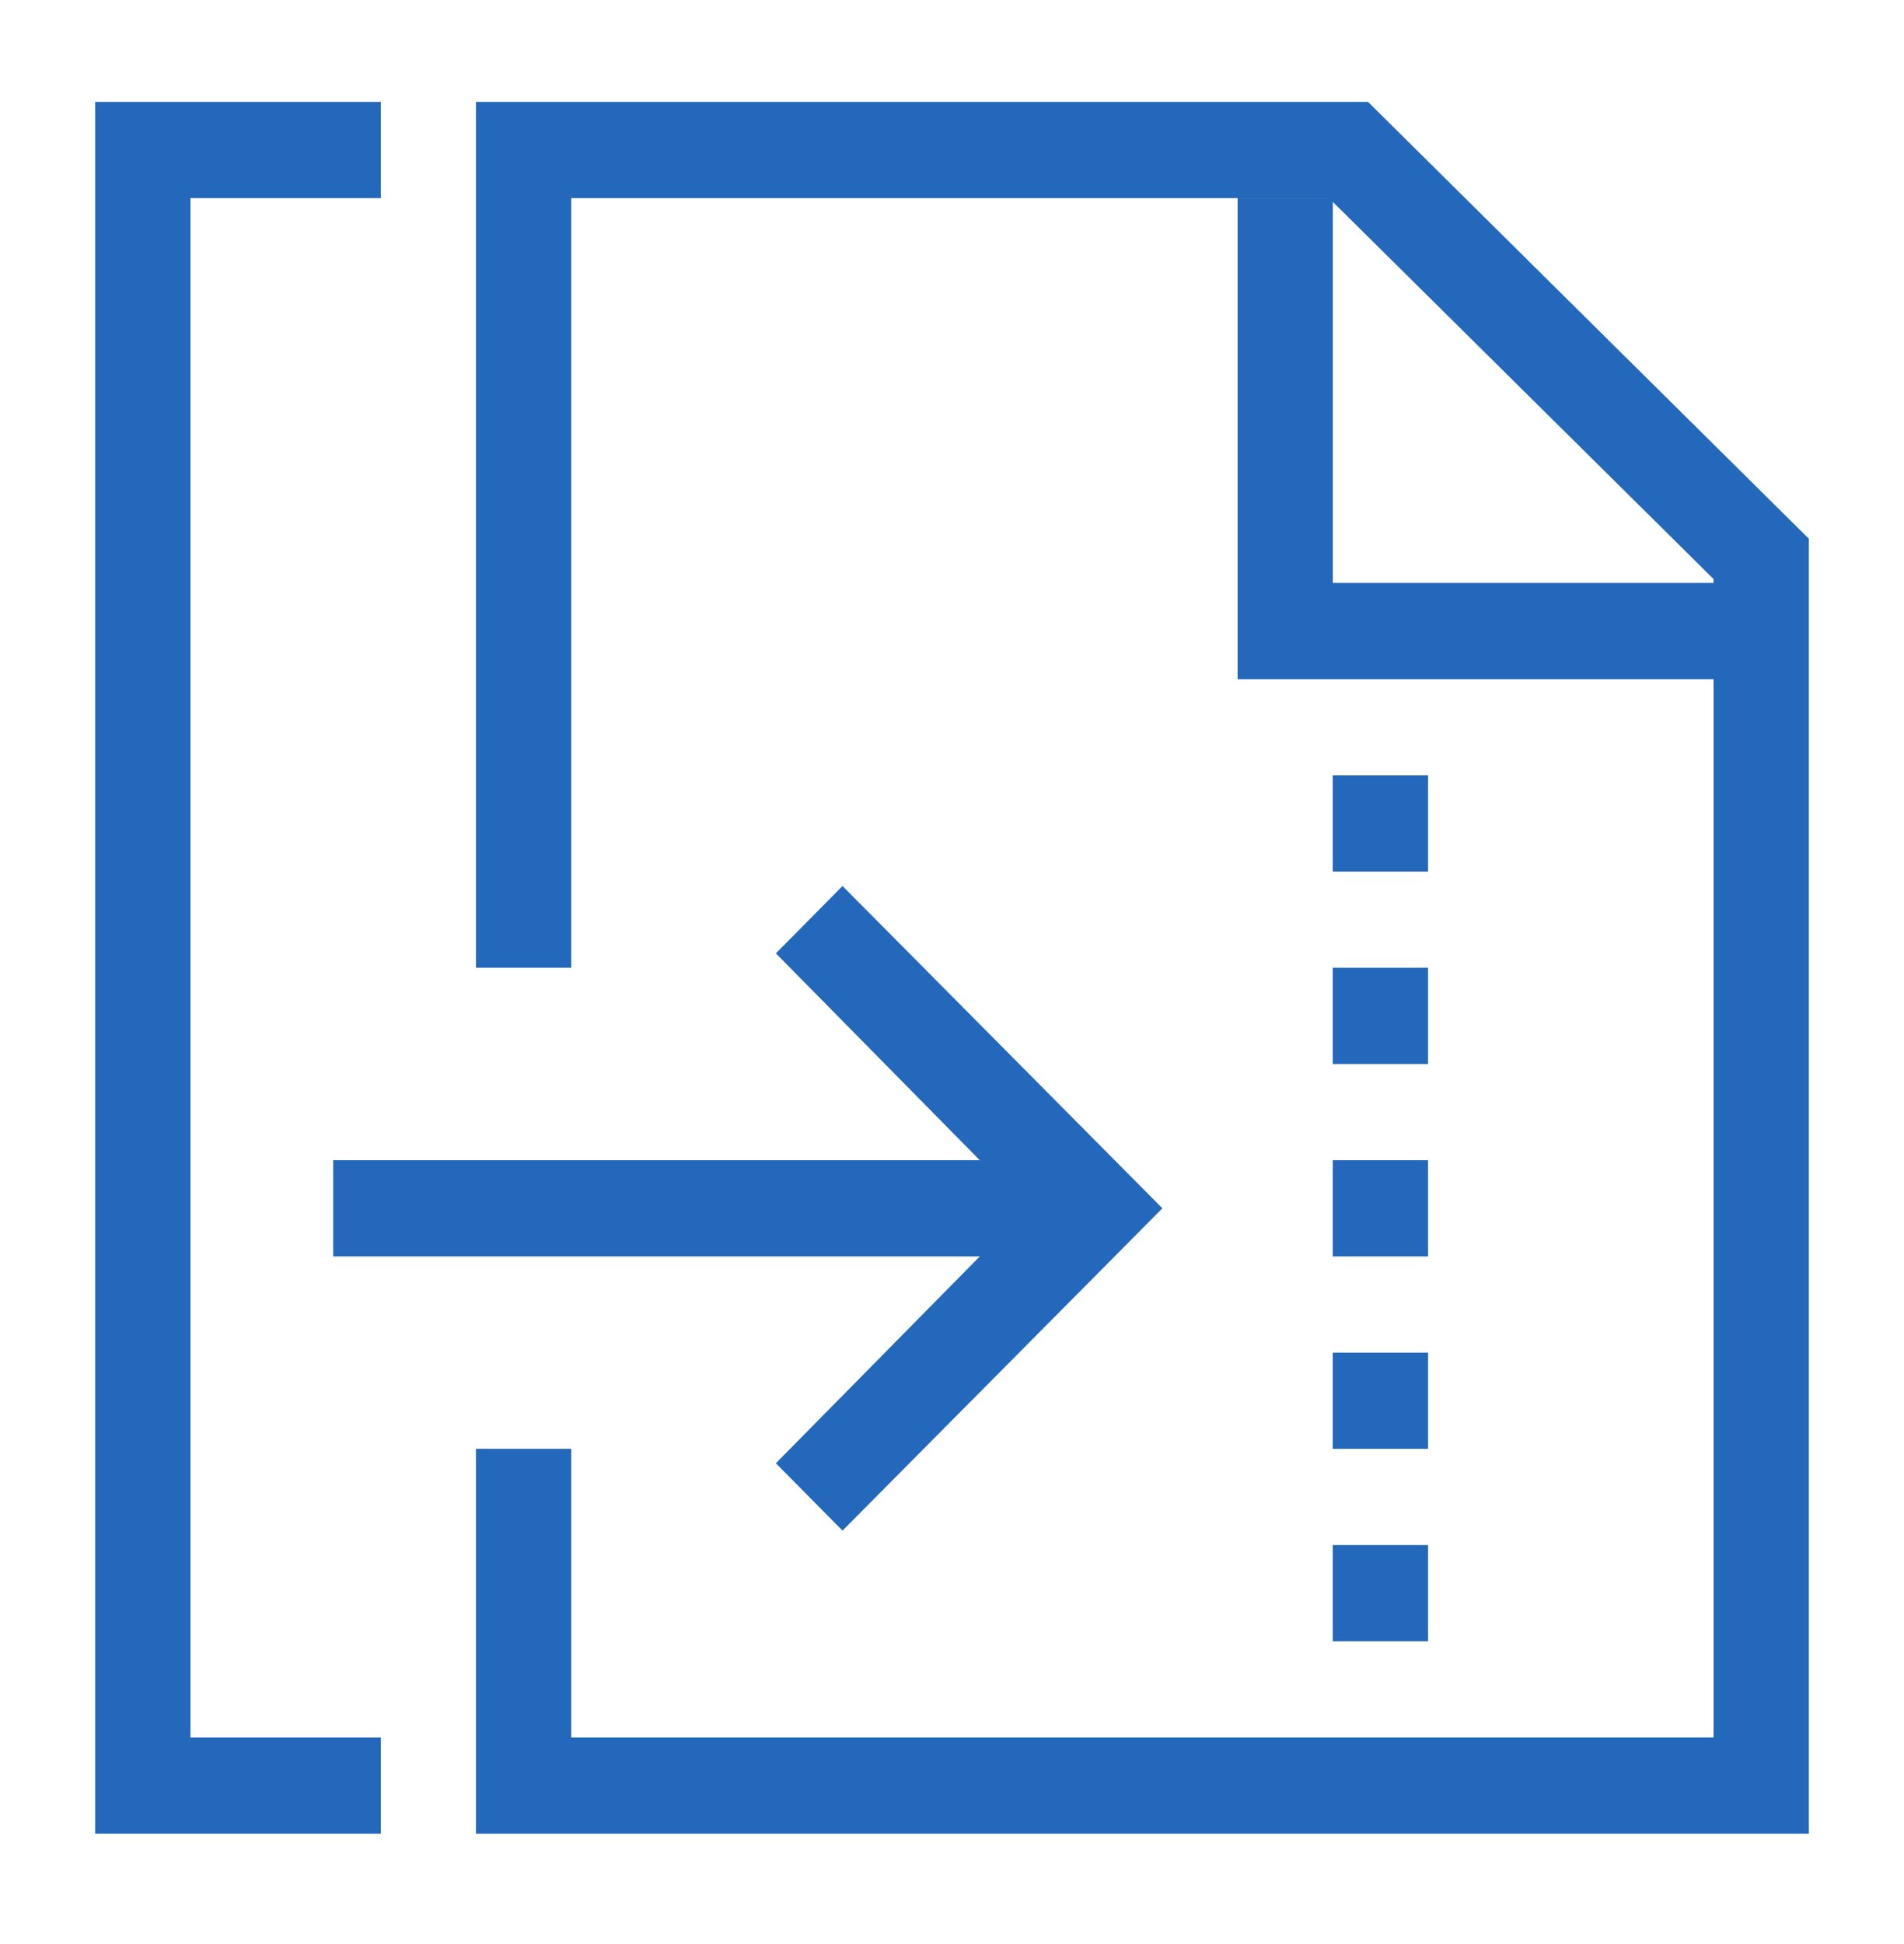
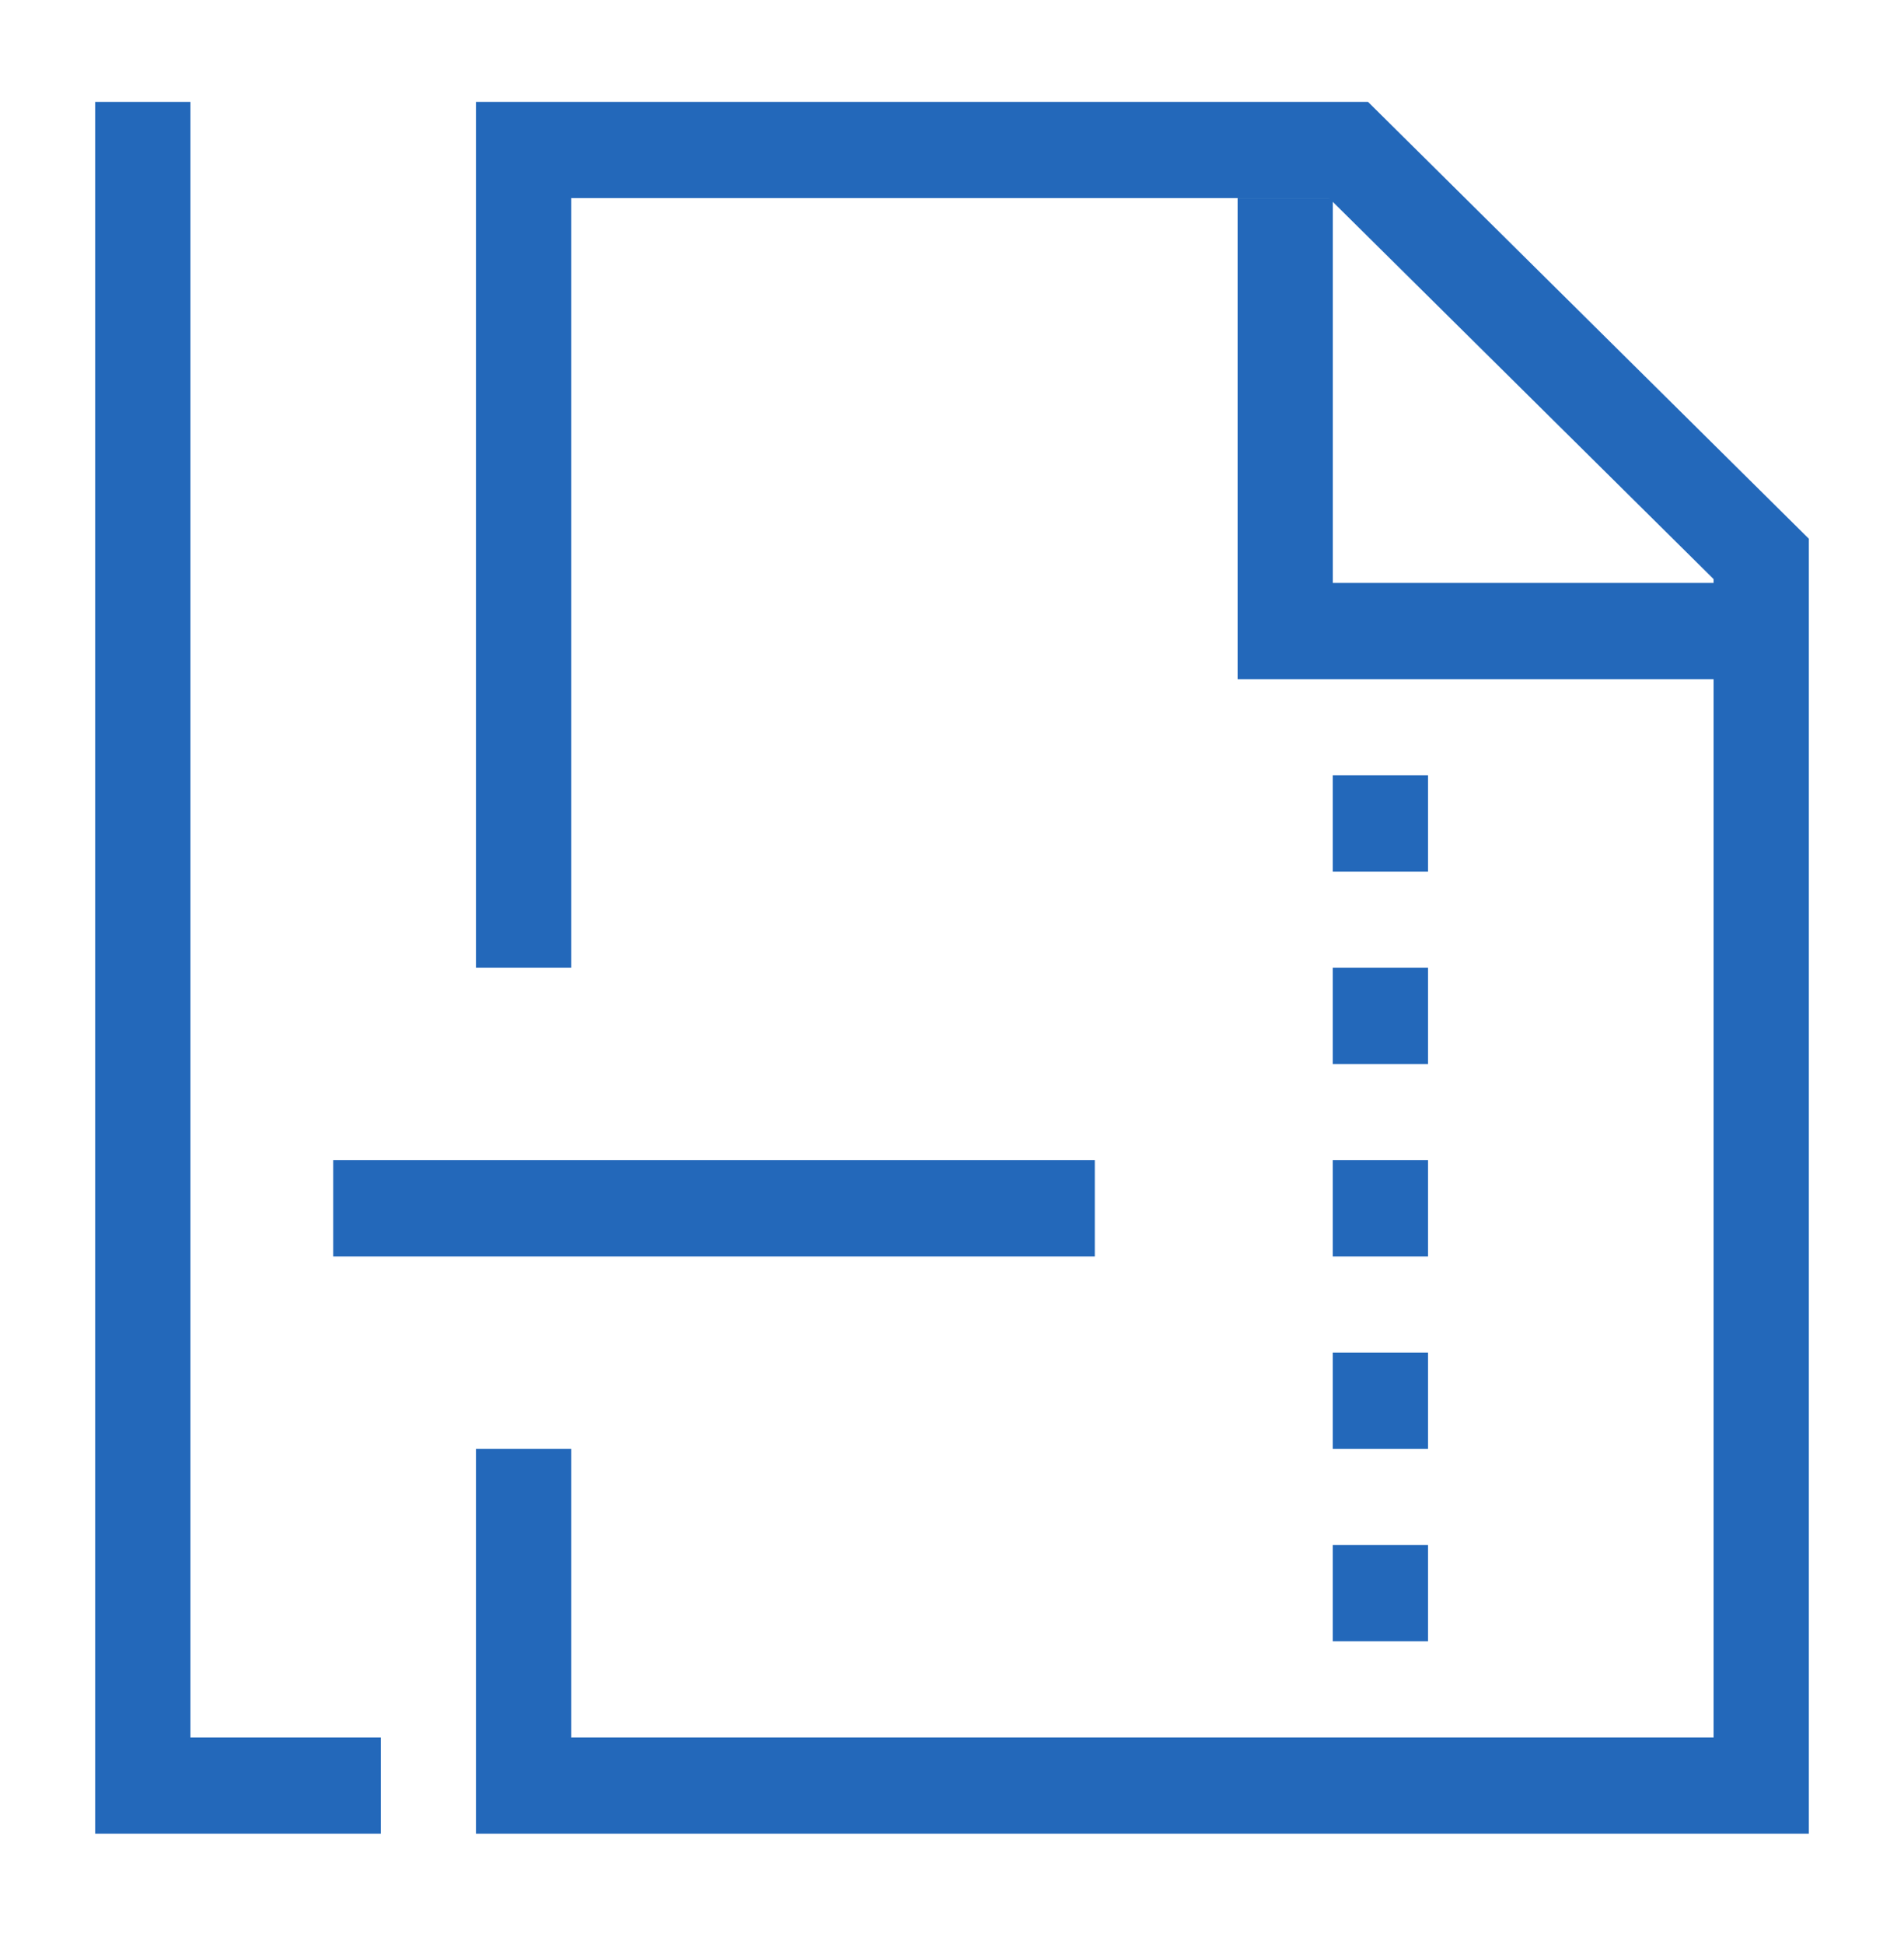
<svg xmlns="http://www.w3.org/2000/svg" width="96" height="98" viewBox="0 0 96 98" fill="none">
  <path d="M91.2 92.436H24V73.036H28.8V87.586H86.4V29.192L67.008 9.986H28.8V48.786H24V5.136H68.976L91.2 27.155V92.436Z" fill="#2368BA" />
-   <path d="M19.2 92.436H4.8V5.136H19.2V9.986H9.6V87.586H19.2V92.436Z" fill="#2368BA" />
+   <path d="M19.2 92.436H4.8V5.136H19.2H9.6V87.586H19.2V92.436Z" fill="#2368BA" />
  <path d="M72 39.086H67.2V43.936H72V39.086Z" fill="#2368BA" />
  <path d="M72 48.786H67.2V53.636H72V48.786Z" fill="#2368BA" />
  <path d="M72 58.486H67.2V63.336H72V58.486Z" fill="#2368BA" />
  <path d="M72 68.186H67.2V73.035H72V68.186Z" fill="#2368BA" />
  <path d="M72 77.886H67.2V82.736H72V77.886Z" fill="#2368BA" />
  <path d="M55.2 58.486H16.8V63.336H55.2V58.486Z" fill="#2368BA" />
-   <path d="M42.48 77.158L39.12 73.763L51.792 60.911L39.12 48.058L42.48 44.663L58.608 60.911L42.48 77.158Z" fill="#2368BA" />
  <path d="M86.4 34.236H62.4V9.986H67.2V29.386H86.4V34.236Z" fill="#2368BA" />
</svg>